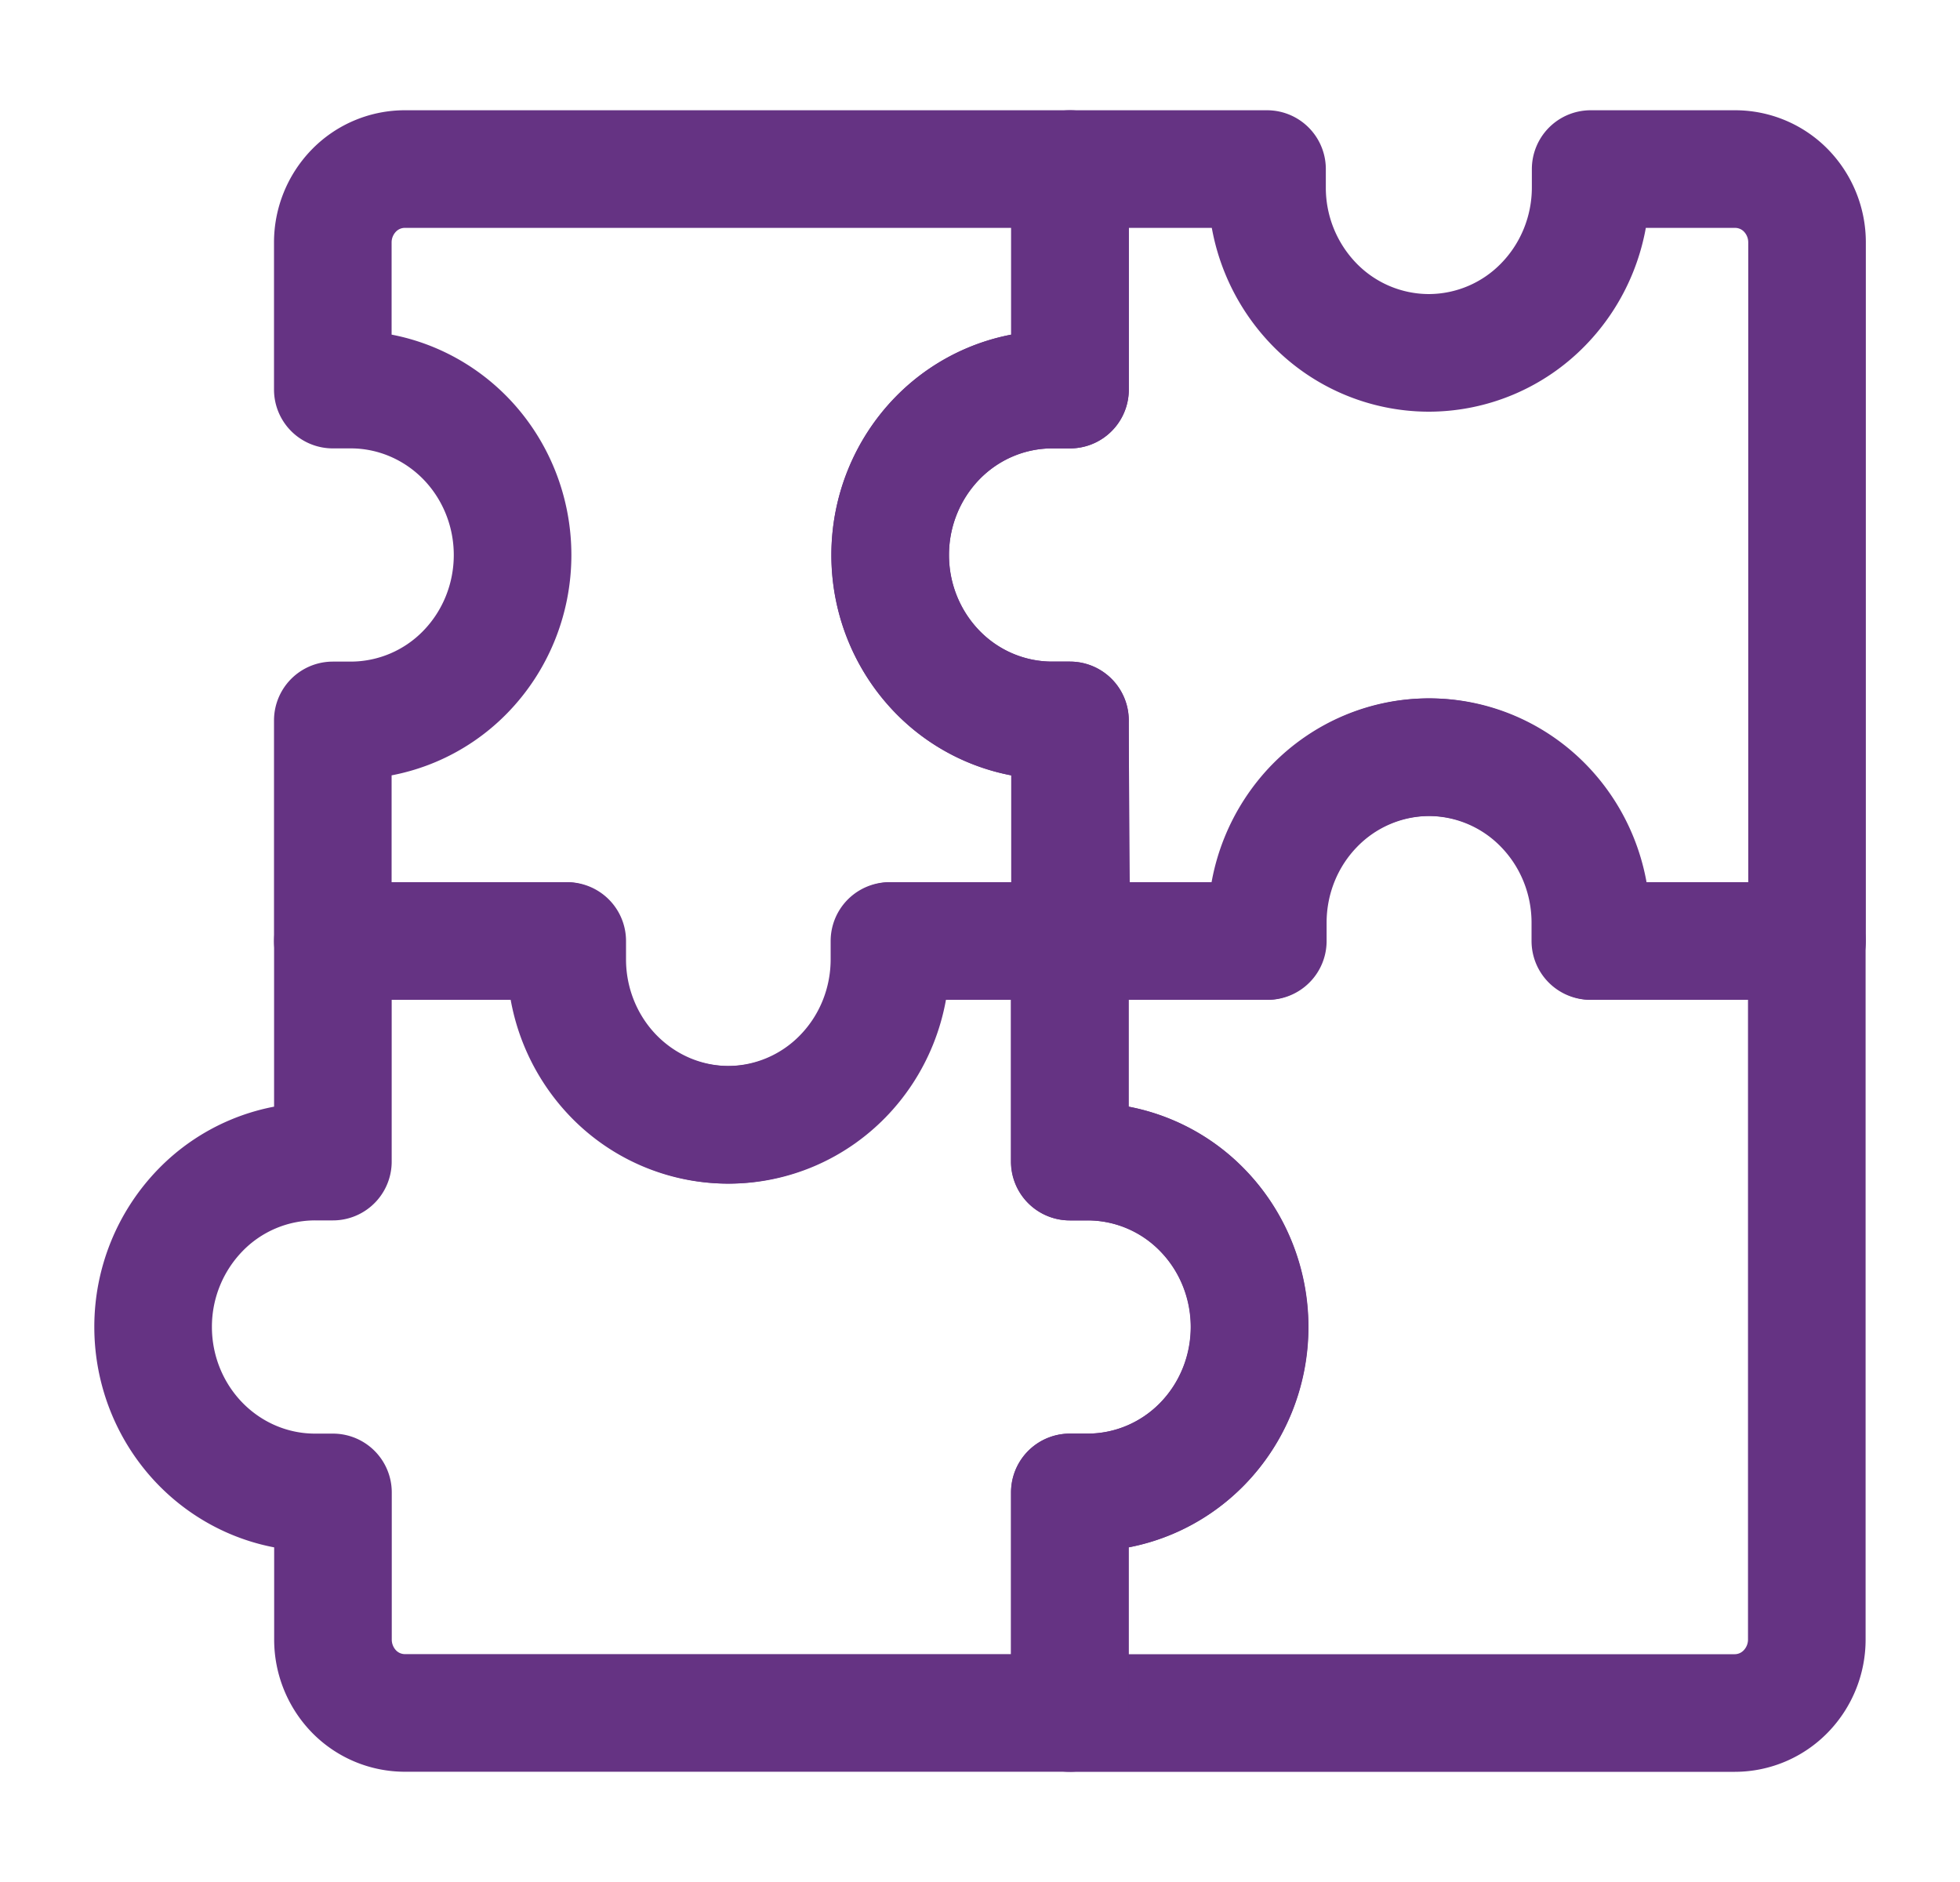
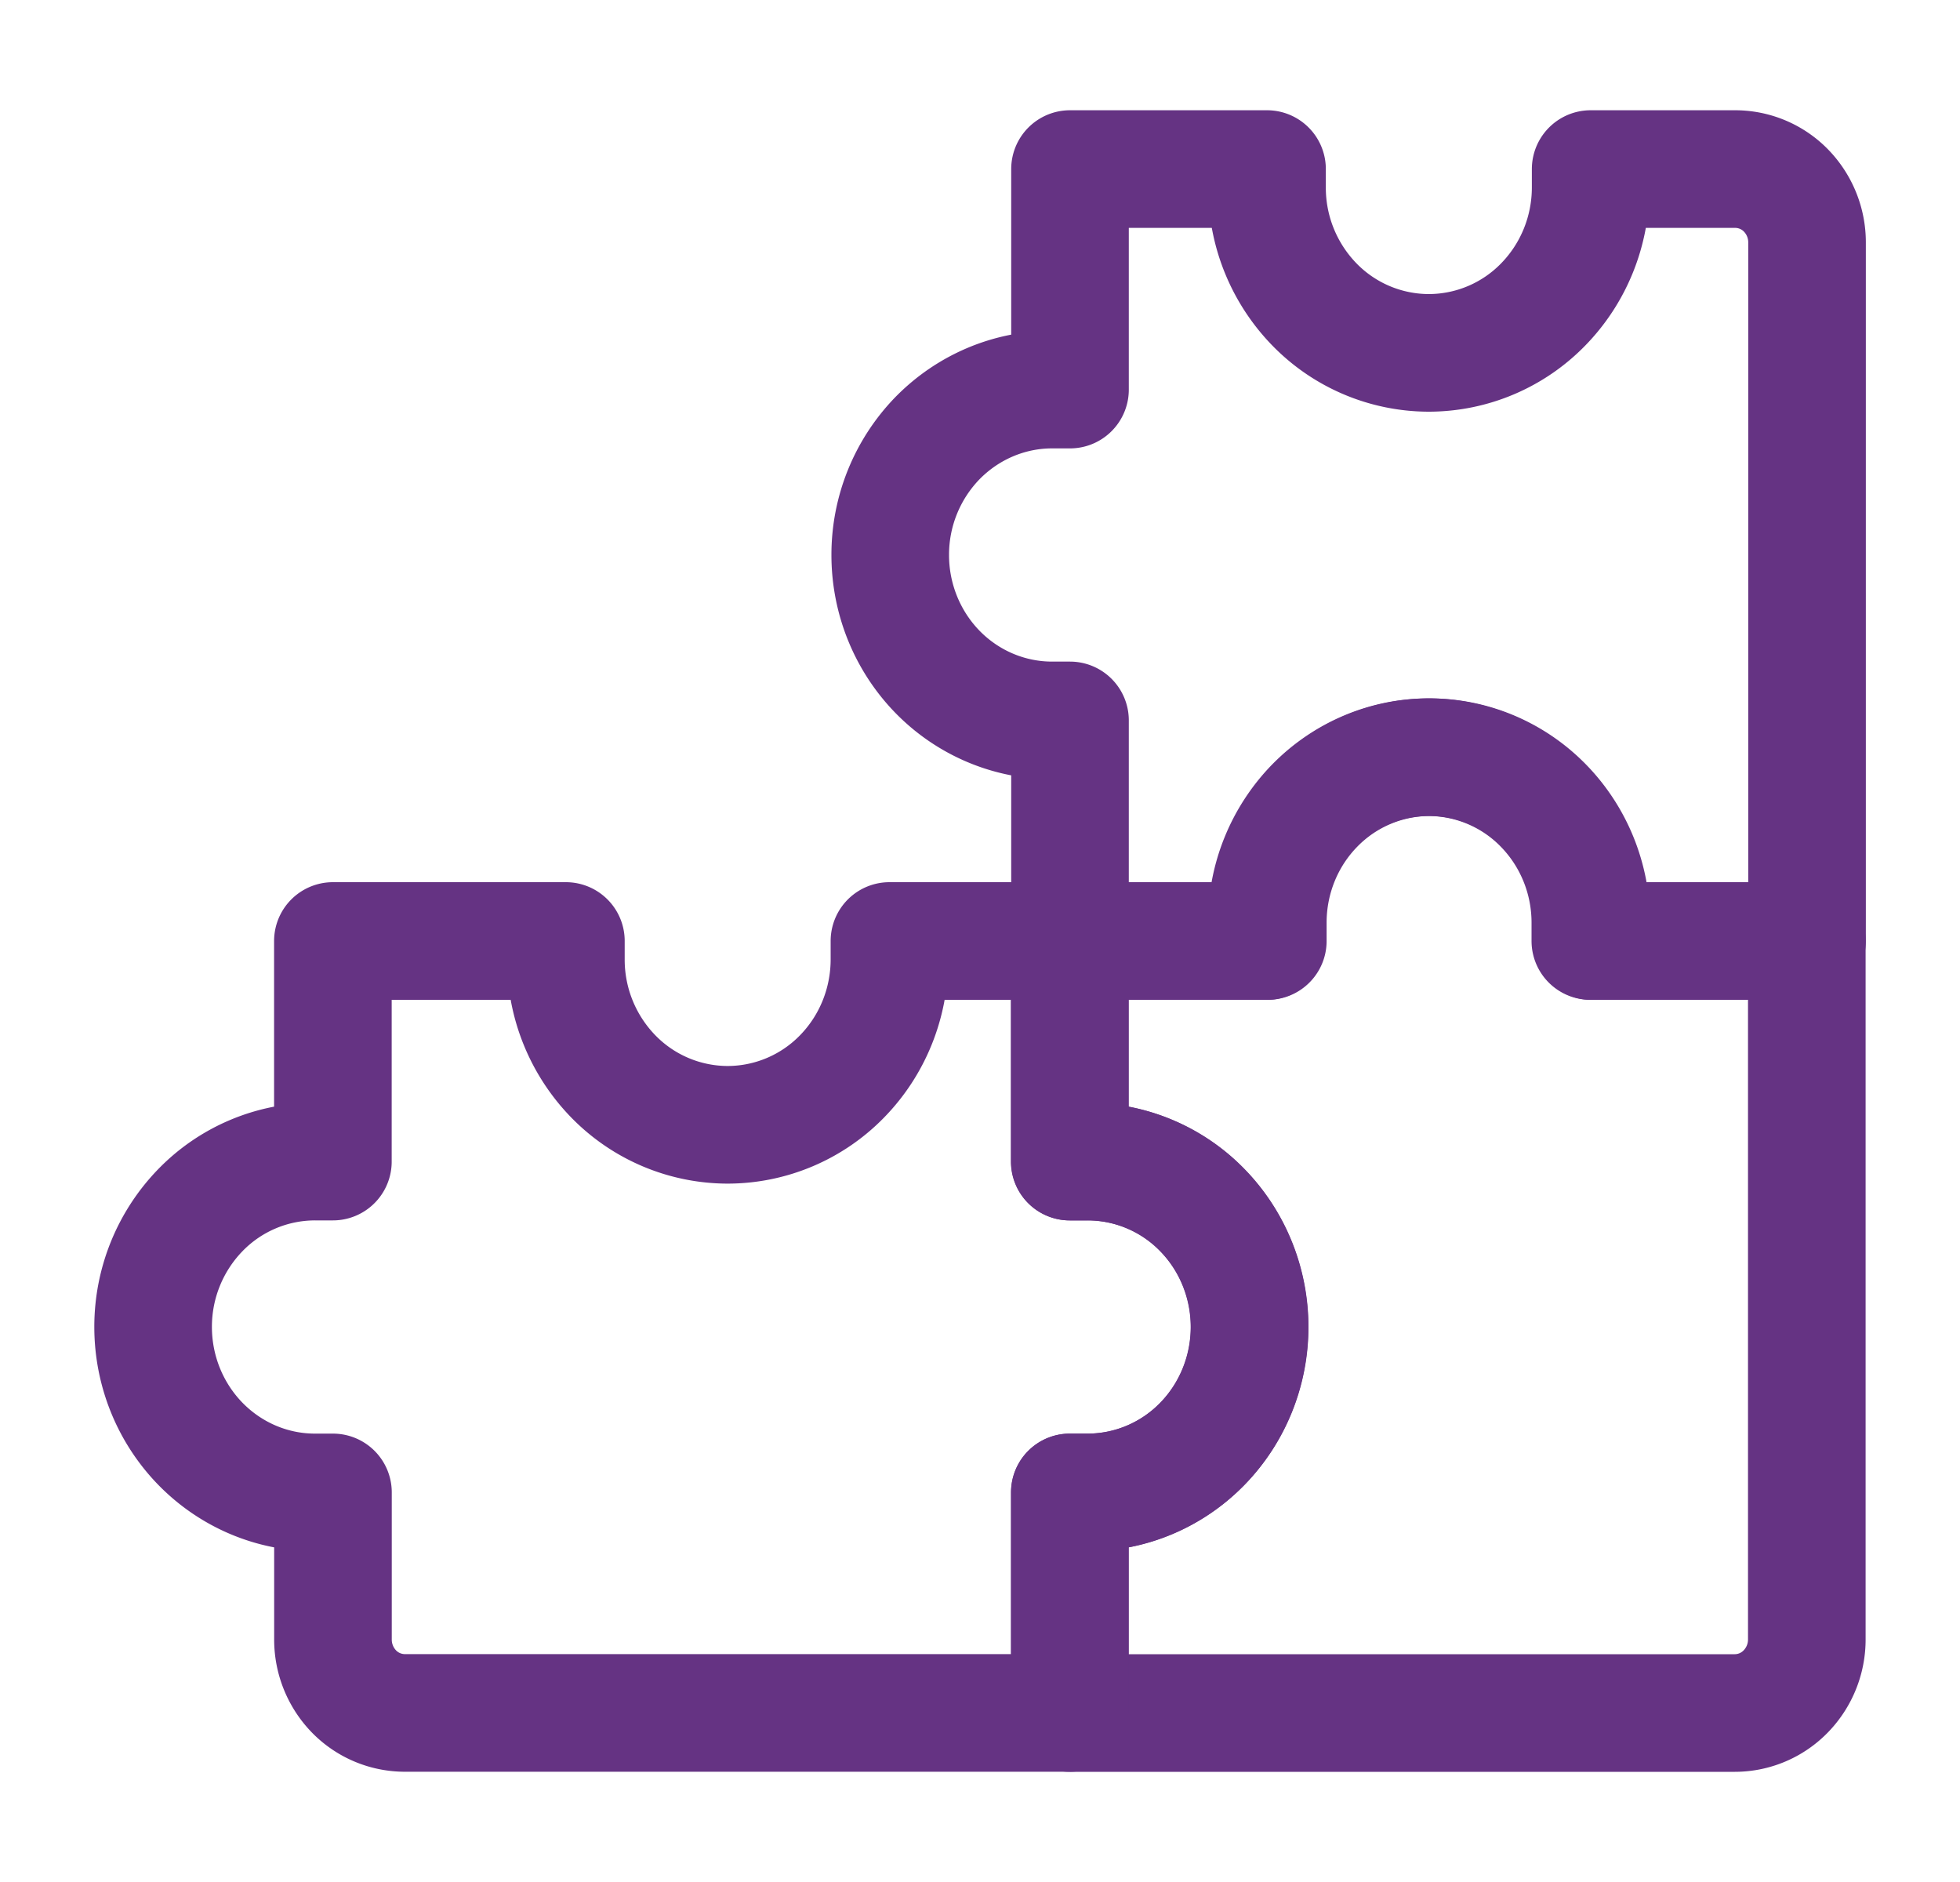
<svg xmlns="http://www.w3.org/2000/svg" width="25" height="24" fill="none">
  <path stroke="#653383" stroke-linecap="round" stroke-linejoin="round" stroke-width="1.5" d="M20.285 12v-.234c0-.56-.218-1.096-.605-1.492a2.041 2.041 0 0 0-1.459-.618c-.547 0-1.072.223-1.459.618a2.134 2.134 0 0 0-.604 1.492V12h-2.514v2.813h.23a2.04 2.04 0 0 1 1.459.618c.387.395.604.932.604 1.491 0 .56-.217 1.096-.604 1.492a2.042 2.042 0 0 1-1.46.618h-.228v2.813h8.483a.907.907 0 0 0 .649-.275.948.948 0 0 0 .269-.663V12h-2.761z" />
  <path stroke="#653383" stroke-linecap="round" stroke-linejoin="round" stroke-width="1.5" d="M13.876 14.813h-.229V12h-2.302v.234c0 .56-.217 1.096-.604 1.492a2.041 2.041 0 0 1-1.46.618 2.041 2.041 0 0 1-1.459-.618 2.134 2.134 0 0 1-.604-1.492V12H4.246v2.813h-.23a2.04 2.04 0 0 0-1.458.617 2.134 2.134 0 0 0-.605 1.492c0 .56.218 1.096.605 1.492.387.395.911.618 1.459.618h.23v1.875a.95.95 0 0 0 .268.663.907.907 0 0 0 .648.274h8.484v-2.812h.23c.547 0 1.072-.223 1.459-.618.387-.396.604-.932.604-1.492 0-.56-.217-1.096-.604-1.492a2.042 2.042 0 0 0-1.46-.617z" />
-   <path stroke="#653383" stroke-linecap="round" stroke-linejoin="round" stroke-width="1.5" d="M13.647 9.187h-.23a2.041 2.041 0 0 1-1.458-.617 2.134 2.134 0 0 1-.605-1.492c0-.56.218-1.096.605-1.492a2.041 2.041 0 0 1 1.459-.618h.23V2.156H5.162a.907.907 0 0 0-.648.274.948.948 0 0 0-.269.663v1.875h.23c.547 0 1.072.223 1.459.618.387.396.604.932.604 1.492 0 .56-.217 1.096-.604 1.492a2.041 2.041 0 0 1-1.46.617h-.229V12h2.99v.235c0 .559.218 1.096.604 1.491.388.396.912.618 1.46.618.547 0 1.072-.222 1.459-.618s.604-.932.604-1.492V12h2.303l-.019-2.813z" />
  <path stroke="#653383" stroke-linecap="round" stroke-linejoin="round" stroke-width="1.5" d="M20.289 2.156v.234c0 .56-.218 1.096-.605 1.492a2.04 2.04 0 0 1-1.459.618 2.041 2.041 0 0 1-1.46-.618 2.134 2.134 0 0 1-.604-1.492v-.234h-2.513v2.812h-.229c-.547 0-1.072.223-1.46.618a2.134 2.134 0 0 0-.604 1.492c0 .56.218 1.096.605 1.492.387.395.912.617 1.46.617h.228V12h2.523v-.234c0-.56.217-1.096.604-1.492a2.041 2.041 0 0 1 1.46-.618c.547 0 1.072.222 1.459.618s.604.932.604 1.492V12h2.751V3.093a.948.948 0 0 0-.268-.663.907.907 0 0 0-.649-.274H20.29z" />
</svg>